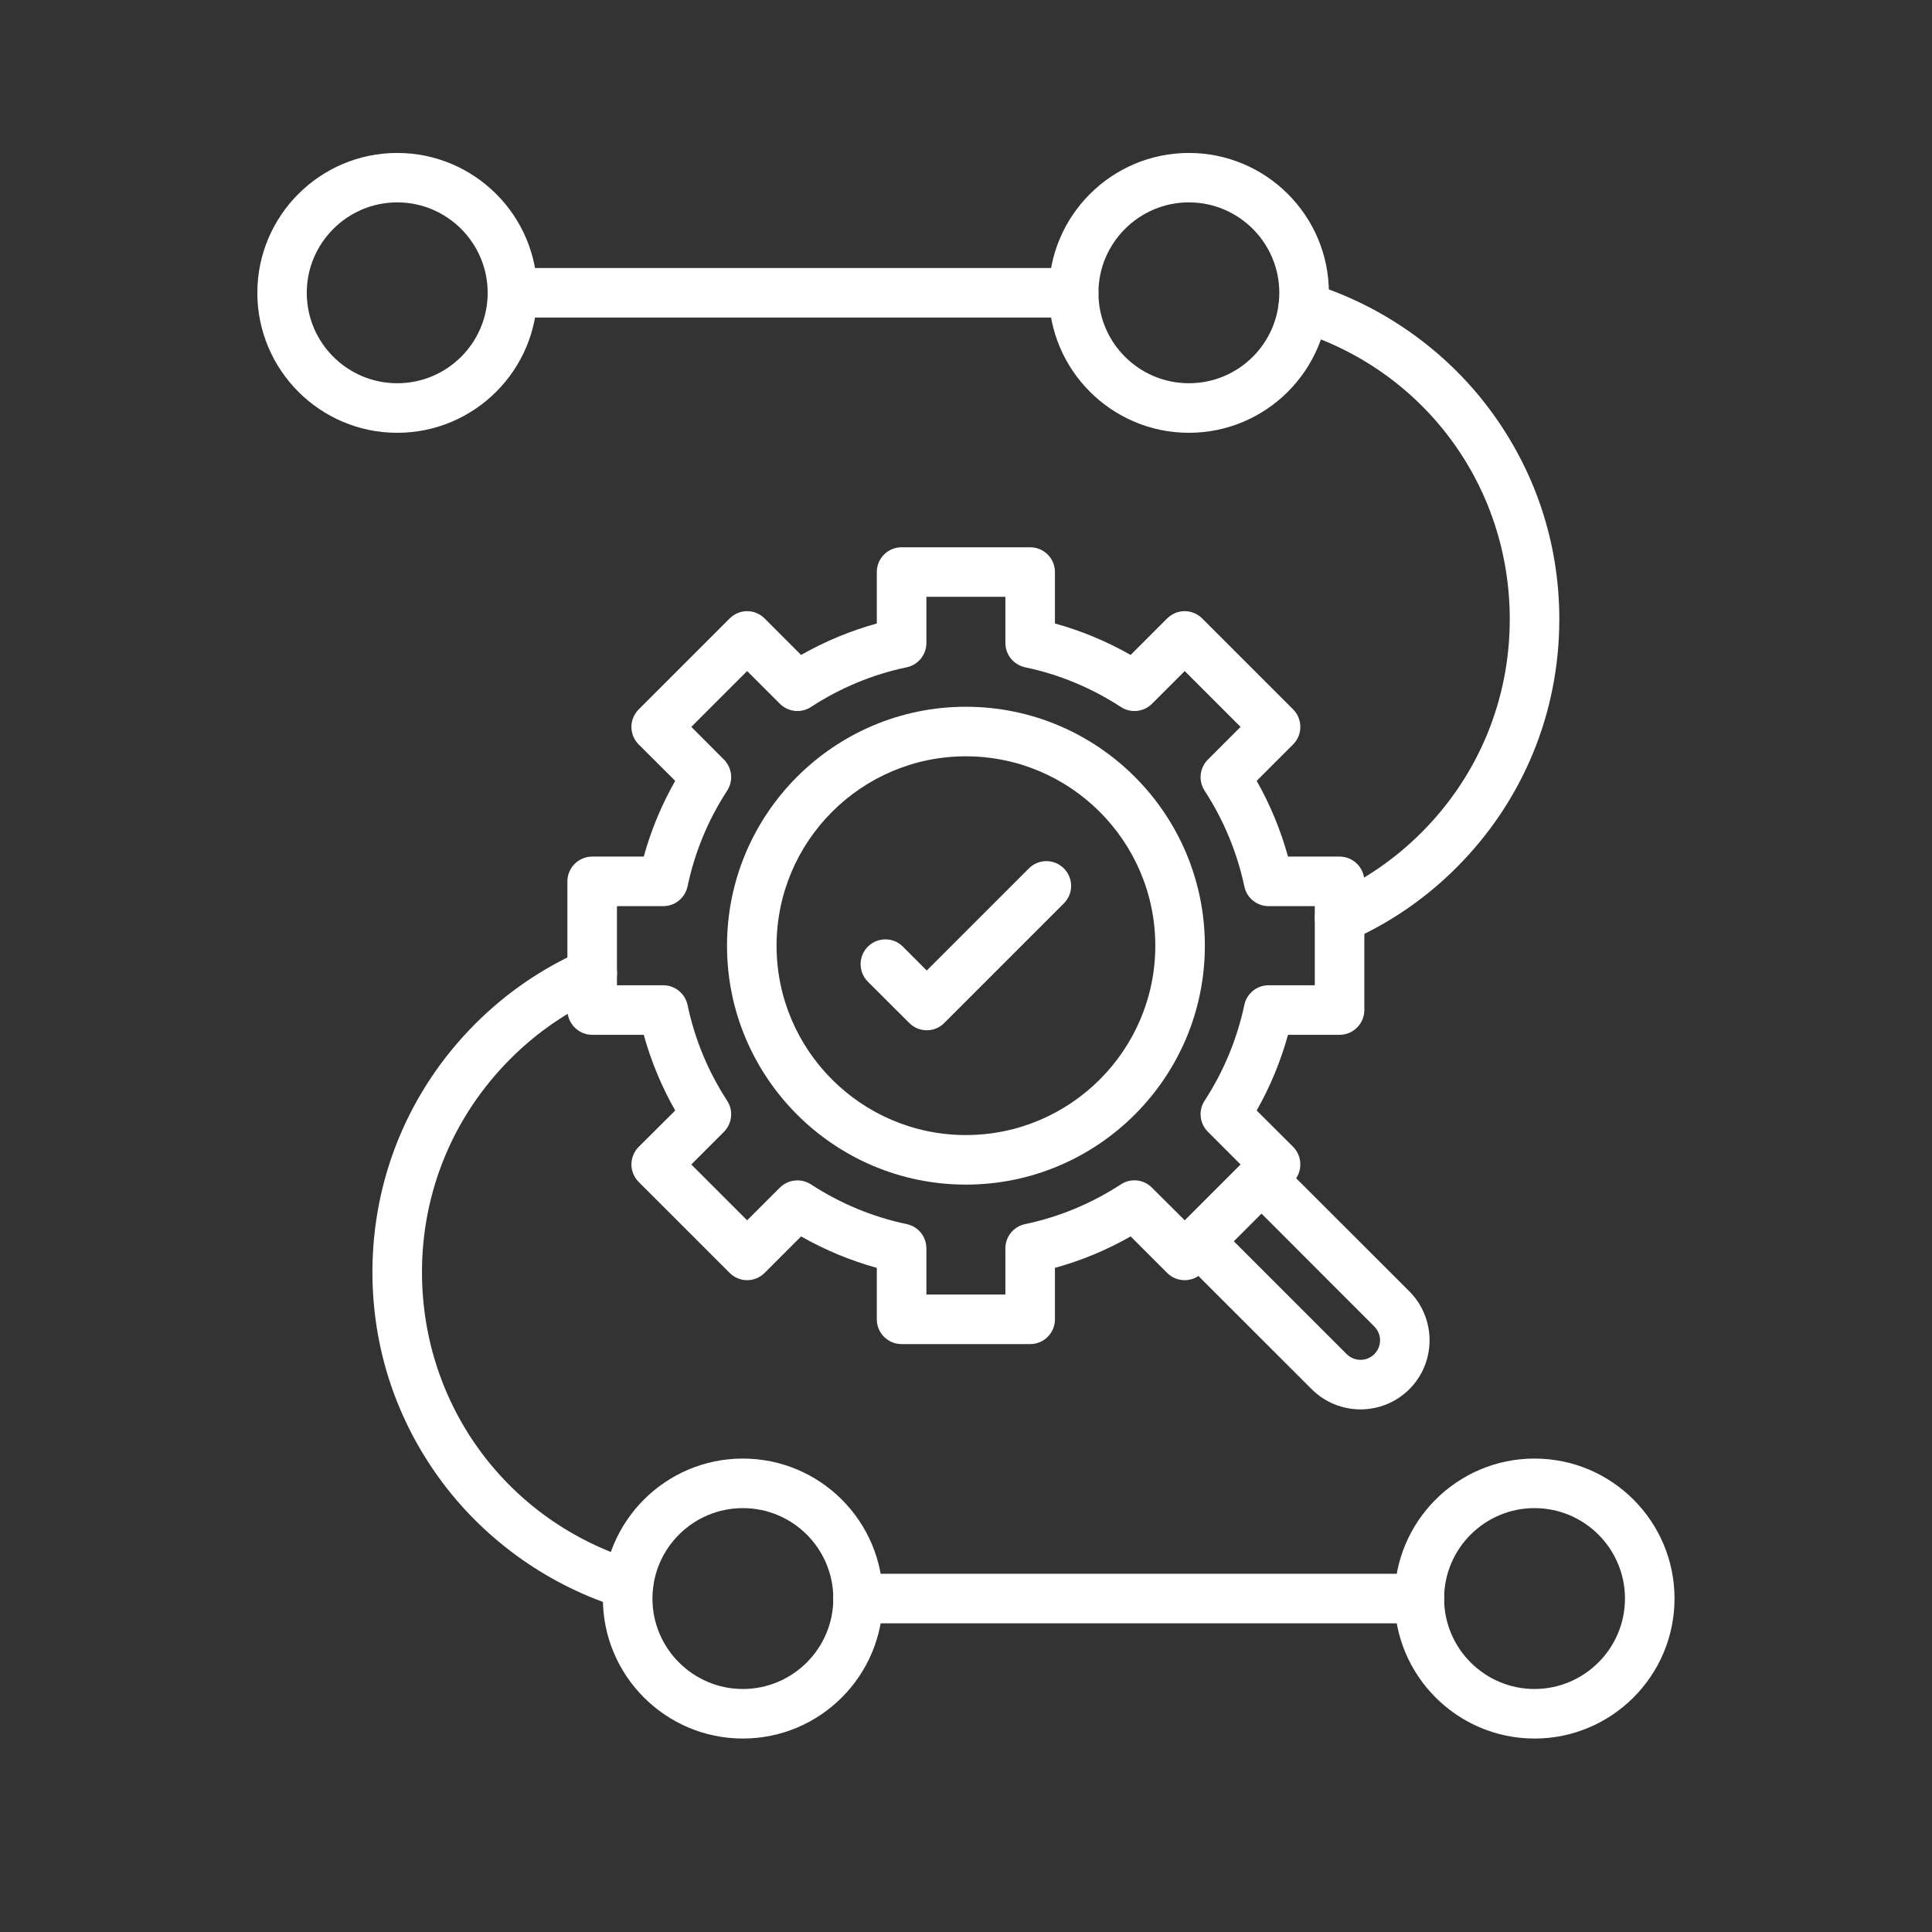
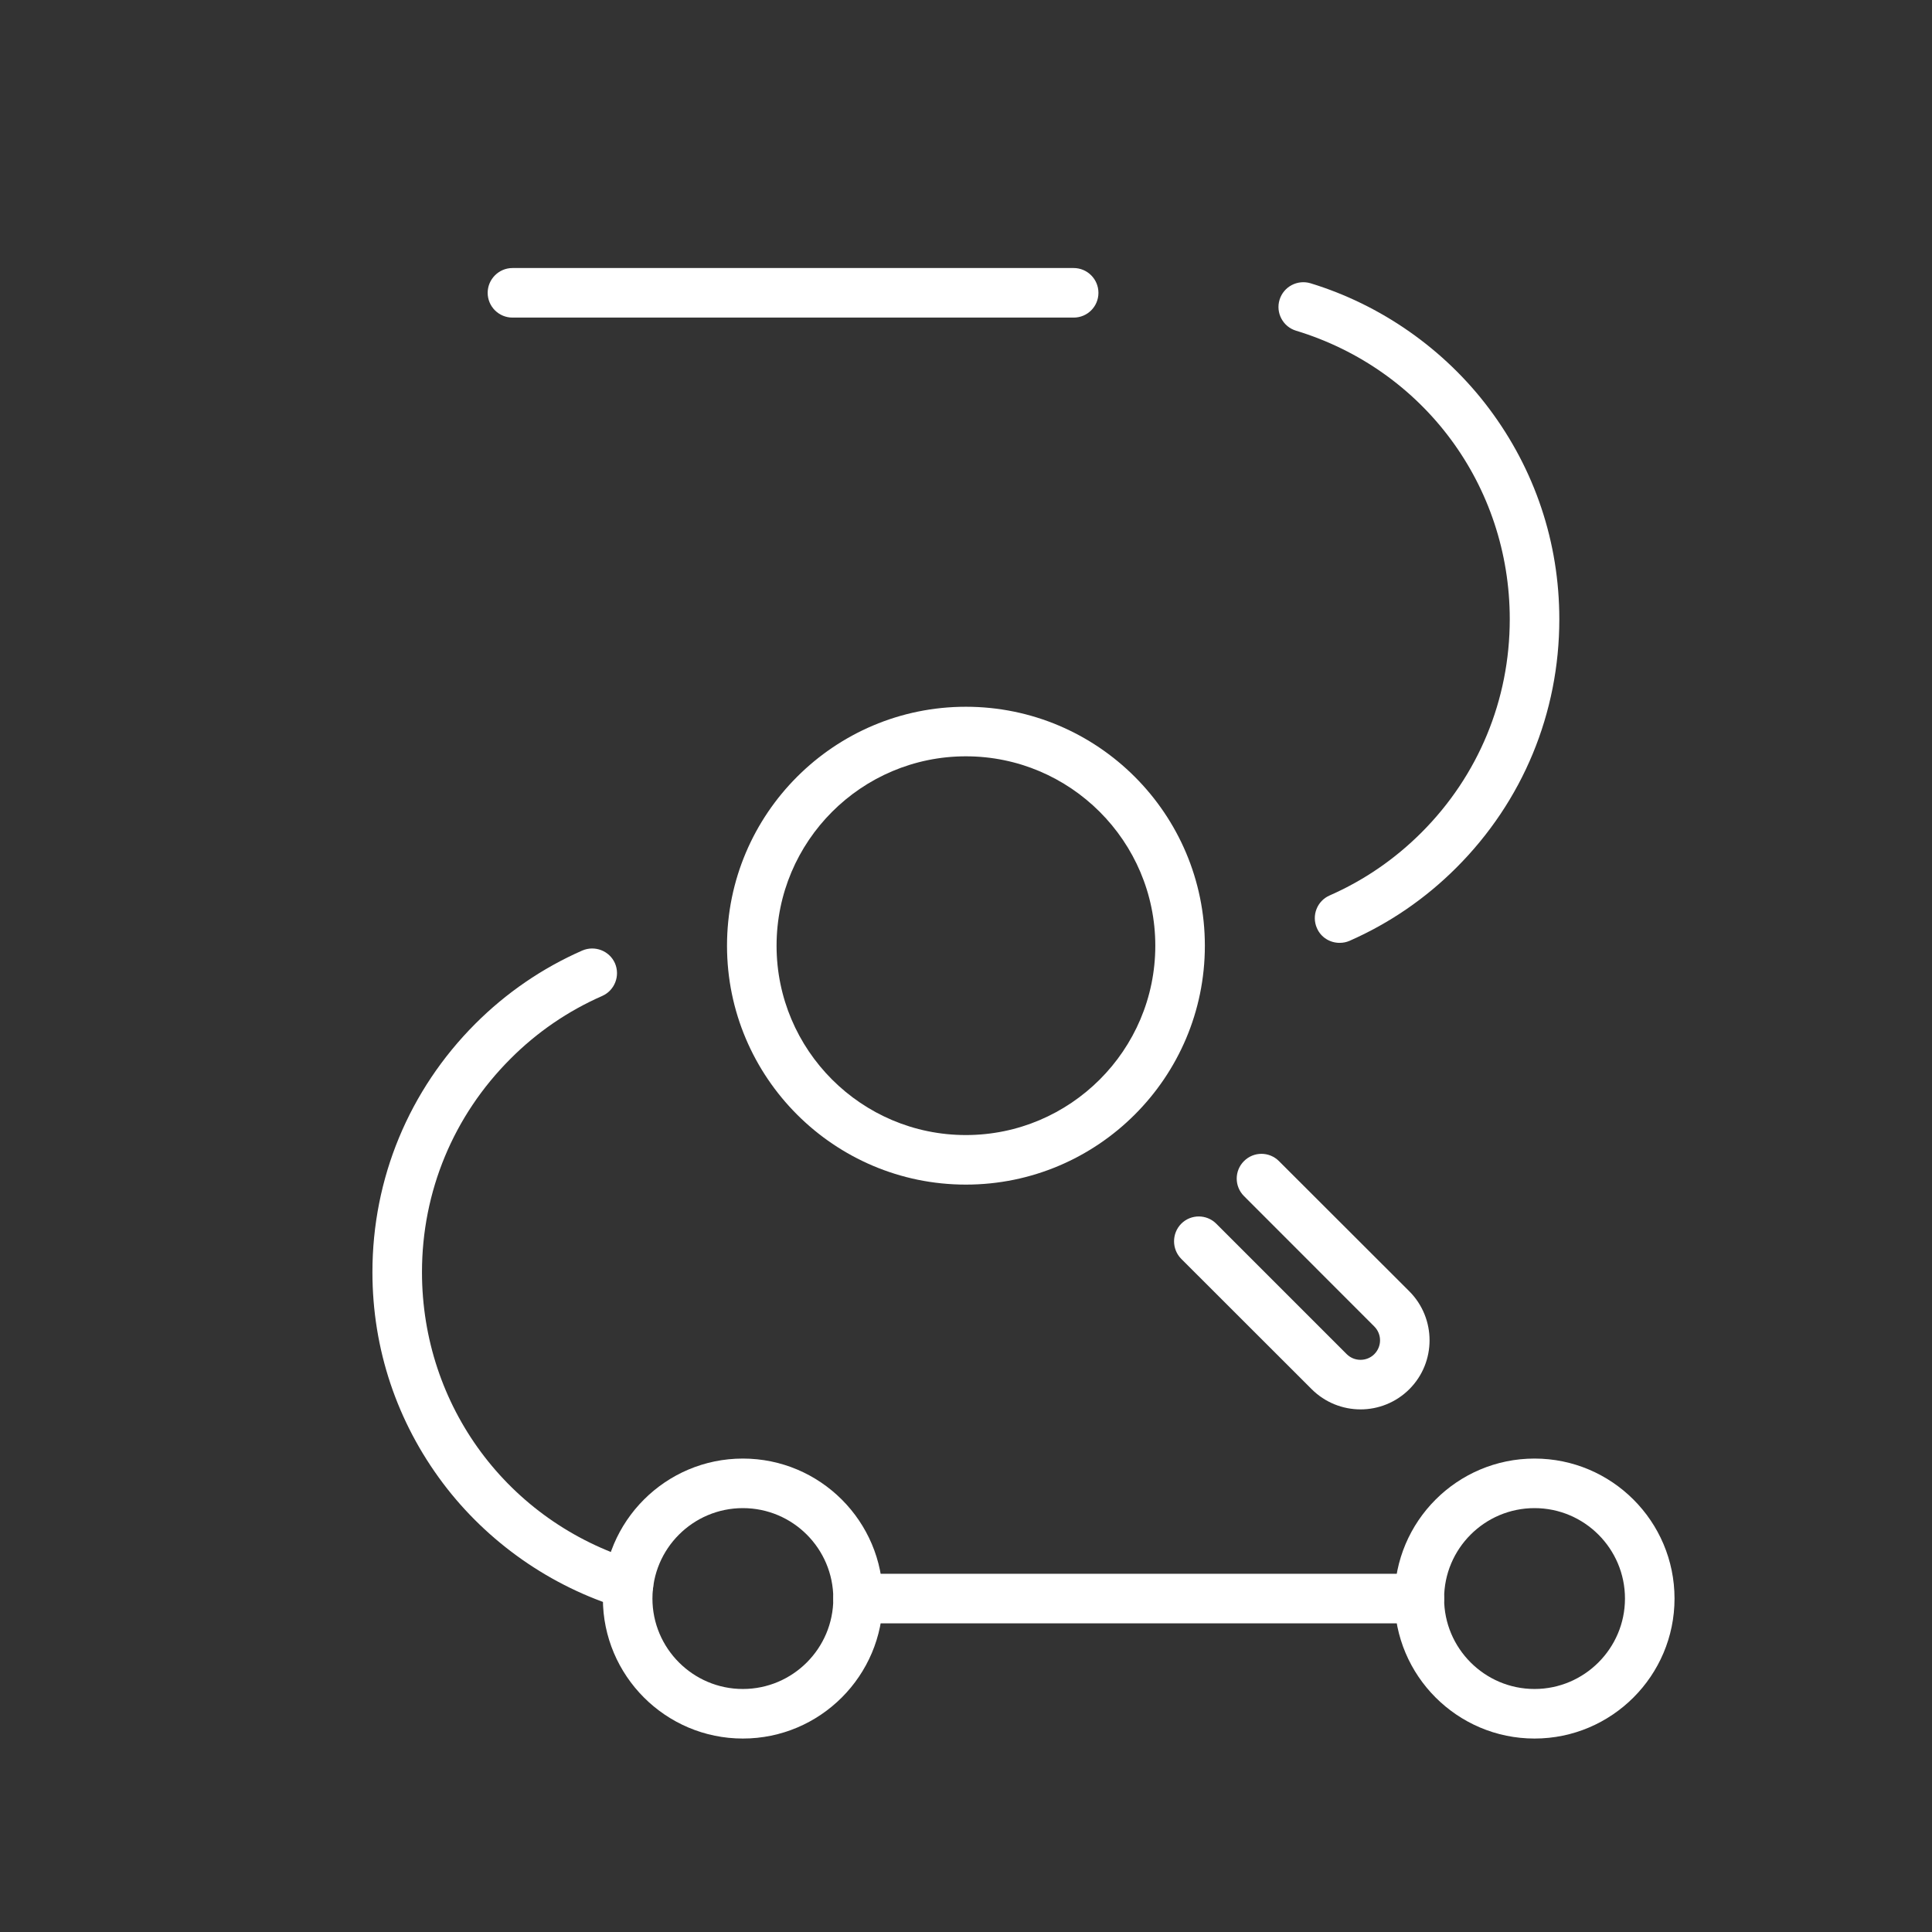
<svg xmlns="http://www.w3.org/2000/svg" width="80" zoomAndPan="magnify" viewBox="0 0 60 60" height="80" preserveAspectRatio="xMidYMid meet" version="1.2">
  <rect x="0" y="0" width="60" height="60" fill="#333333" stroke="none" />
  <defs>
    <clipPath id="98a9d57912">
      <path d="M 7.961 4.75 L 17 4.75 L 17 14 L 7.961 14 Z M 7.961 4.75 " />
    </clipPath>
    <clipPath id="92854986f1">
      <path d="M 32 4.75 L 42 4.75 L 42 14 L 32 14 Z M 32 4.75 " />
    </clipPath>
    <clipPath id="5c2ea0ddd1">
      <path d="M 43 45 L 52.211 45 L 52.211 54 L 43 54 Z M 43 45 " />
    </clipPath>
  </defs>
  <g id="609ca204d4">
    <path style=" stroke:none;fill-rule:nonzero;fill:#ffffff;fill-opacity:1;" d="M 44.078 50.414 L 26.648 50.414 C 26.223 50.414 25.879 50.066 25.879 49.645 C 25.879 49.219 26.223 48.875 26.648 48.875 L 44.078 48.875 C 44.504 48.875 44.848 49.219 44.848 49.645 C 44.848 50.066 44.504 50.414 44.078 50.414 Z M 44.078 50.414 " />
    <path style=" stroke:none;fill-rule:nonzero;fill:#ffffff;fill-opacity:1;" d="M 19.52 49.973 C 19.445 49.973 19.371 49.965 19.297 49.941 C 17.105 49.273 15.137 47.898 13.754 46.059 C 12.324 44.156 11.566 41.891 11.566 39.508 C 11.566 36.594 12.703 33.855 14.762 31.793 C 15.723 30.832 16.84 30.066 18.082 29.52 C 18.473 29.352 18.926 29.527 19.098 29.914 C 19.266 30.305 19.09 30.758 18.703 30.93 C 17.637 31.398 16.676 32.055 15.852 32.883 C 14.082 34.652 13.105 37.004 13.105 39.508 C 13.105 43.66 15.773 47.262 19.742 48.469 C 20.148 48.594 20.379 49.023 20.254 49.43 C 20.156 49.762 19.852 49.973 19.52 49.973 Z M 19.52 49.973 " />
    <path style=" stroke:none;fill-rule:nonzero;fill:#ffffff;fill-opacity:1;" d="M 41.602 29.281 C 41.305 29.281 41.023 29.113 40.898 28.824 C 40.727 28.434 40.902 27.98 41.293 27.809 C 42.359 27.34 43.316 26.684 44.145 25.855 C 45.914 24.086 46.887 21.734 46.887 19.23 C 46.887 15.078 44.219 11.477 40.25 10.27 C 39.844 10.148 39.613 9.715 39.738 9.309 C 39.863 8.902 40.293 8.676 40.699 8.797 C 42.887 9.465 44.855 10.84 46.238 12.68 C 47.668 14.582 48.426 16.848 48.426 19.23 C 48.426 22.145 47.293 24.883 45.23 26.945 C 44.27 27.906 43.152 28.672 41.91 29.219 C 41.812 29.262 41.707 29.281 41.602 29.281 Z M 41.602 29.281 " />
    <path style=" stroke:none;fill-rule:nonzero;fill:#ffffff;fill-opacity:1;" d="M 33.344 9.863 L 15.914 9.863 C 15.492 9.863 15.145 9.52 15.145 9.094 C 15.145 8.672 15.492 8.324 15.914 8.324 L 33.344 8.324 C 33.77 8.324 34.113 8.672 34.113 9.094 C 34.113 9.52 33.77 9.863 33.344 9.863 Z M 33.344 9.863 " />
    <g clip-rule="nonzero" clip-path="url(#98a9d57912)">
-       <path style=" stroke:none;fill-rule:nonzero;fill:#ffffff;fill-opacity:1;" d="M 12.336 13.441 C 9.941 13.441 7.992 11.492 7.992 9.094 C 7.992 6.699 9.941 4.75 12.336 4.75 C 14.734 4.75 16.684 6.699 16.684 9.094 C 16.684 11.492 14.734 13.441 12.336 13.441 Z M 12.336 6.285 C 10.789 6.285 9.527 7.547 9.527 9.094 C 9.527 10.645 10.789 11.902 12.336 11.902 C 13.887 11.902 15.145 10.645 15.145 9.094 C 15.145 7.547 13.887 6.285 12.336 6.285 Z M 12.336 6.285 " />
-     </g>
+       </g>
    <g clip-rule="nonzero" clip-path="url(#92854986f1)">
-       <path style=" stroke:none;fill-rule:nonzero;fill:#ffffff;fill-opacity:1;" d="M 36.922 13.441 C 34.527 13.441 32.574 11.492 32.574 9.094 C 32.574 6.699 34.527 4.75 36.922 4.75 C 39.32 4.75 41.27 6.699 41.27 9.094 C 41.27 11.492 39.32 13.441 36.922 13.441 Z M 36.922 6.285 C 35.375 6.285 34.113 7.547 34.113 9.094 C 34.113 10.645 35.375 11.902 36.922 11.902 C 38.473 11.902 39.73 10.645 39.73 9.094 C 39.73 7.547 38.473 6.285 36.922 6.285 Z M 36.922 6.285 " />
-     </g>
+       </g>
    <path style=" stroke:none;fill-rule:nonzero;fill:#ffffff;fill-opacity:1;" d="M 23.07 53.992 C 20.672 53.992 18.723 52.039 18.723 49.645 C 18.723 47.246 20.672 45.297 23.07 45.297 C 25.469 45.297 27.418 47.246 27.418 49.645 C 27.418 52.039 25.469 53.992 23.07 53.992 Z M 23.07 46.836 C 21.523 46.836 20.262 48.094 20.262 49.645 C 20.262 51.191 21.523 52.453 23.07 52.453 C 24.621 52.453 25.879 51.191 25.879 49.645 C 25.879 48.094 24.621 46.836 23.07 46.836 Z M 23.07 46.836 " />
    <g clip-rule="nonzero" clip-path="url(#5c2ea0ddd1)">
      <path style=" stroke:none;fill-rule:nonzero;fill:#ffffff;fill-opacity:1;" d="M 47.656 53.992 C 45.258 53.992 43.309 52.039 43.309 49.645 C 43.309 47.246 45.258 45.297 47.656 45.297 C 50.055 45.297 52.004 47.246 52.004 49.645 C 52.004 52.039 50.055 53.992 47.656 53.992 Z M 47.656 46.836 C 46.109 46.836 44.848 48.094 44.848 49.645 C 44.848 51.191 46.109 52.453 47.656 52.453 C 49.203 52.453 50.465 51.191 50.465 49.645 C 50.465 48.094 49.203 46.836 47.656 46.836 Z M 47.656 46.836 " />
    </g>
-     <path style=" stroke:none;fill-rule:nonzero;fill:#ffffff;fill-opacity:1;" d="M 31.992 41.742 L 28 41.742 C 27.574 41.742 27.23 41.398 27.23 40.973 L 27.23 39.375 C 26.41 39.148 25.621 38.82 24.879 38.398 L 23.746 39.531 C 23.445 39.832 22.961 39.832 22.66 39.531 L 19.836 36.707 C 19.691 36.562 19.609 36.367 19.609 36.164 C 19.609 35.961 19.691 35.762 19.836 35.617 L 20.969 34.488 C 20.547 33.746 20.219 32.957 19.992 32.137 L 18.391 32.137 C 17.969 32.137 17.621 31.789 17.621 31.367 L 17.621 27.371 C 17.621 26.949 17.969 26.602 18.391 26.602 L 19.992 26.602 C 20.219 25.781 20.547 24.992 20.969 24.25 L 19.836 23.121 C 19.691 22.977 19.609 22.777 19.609 22.574 C 19.609 22.371 19.691 22.176 19.836 22.031 L 22.66 19.207 C 22.805 19.062 23 18.98 23.203 18.98 C 23.406 18.98 23.602 19.062 23.746 19.207 L 24.879 20.34 C 25.621 19.918 26.41 19.59 27.23 19.363 L 27.23 17.766 C 27.23 17.34 27.574 16.996 28 16.996 L 31.992 16.996 C 32.418 16.996 32.762 17.34 32.762 17.766 L 32.762 19.363 C 33.586 19.59 34.371 19.918 35.113 20.34 L 36.246 19.207 C 36.391 19.062 36.586 18.98 36.789 18.98 C 36.996 18.98 37.191 19.062 37.336 19.207 L 40.16 22.031 C 40.457 22.332 40.457 22.82 40.16 23.117 L 39.027 24.25 C 39.449 24.992 39.773 25.781 40 26.602 L 41.602 26.602 C 42.027 26.602 42.371 26.949 42.371 27.371 L 42.371 31.367 C 42.371 31.789 42.027 32.137 41.602 32.137 L 40 32.137 C 39.773 32.957 39.449 33.746 39.027 34.488 L 40.16 35.617 C 40.457 35.918 40.457 36.406 40.16 36.707 L 37.336 39.531 C 37.035 39.832 36.547 39.832 36.246 39.531 L 35.113 38.398 C 34.371 38.82 33.586 39.148 32.762 39.375 L 32.762 40.973 C 32.762 41.398 32.418 41.742 31.992 41.742 Z M 28.77 40.203 L 31.223 40.203 L 31.223 38.77 C 31.223 38.406 31.477 38.09 31.836 38.016 C 32.898 37.793 33.898 37.375 34.812 36.781 C 35.117 36.582 35.52 36.625 35.773 36.883 L 36.793 37.898 L 38.527 36.164 L 37.512 35.148 C 37.254 34.891 37.211 34.488 37.41 34.184 C 38.004 33.27 38.418 32.27 38.645 31.207 C 38.719 30.852 39.035 30.598 39.398 30.598 L 40.832 30.598 L 40.832 28.141 L 39.398 28.141 C 39.035 28.141 38.719 27.887 38.645 27.531 C 38.418 26.469 38.004 25.469 37.41 24.555 C 37.211 24.25 37.254 23.848 37.512 23.59 L 38.527 22.574 L 36.793 20.84 L 35.777 21.855 C 35.52 22.113 35.117 22.156 34.812 21.957 C 33.898 21.363 32.898 20.945 31.836 20.723 C 31.48 20.648 31.223 20.332 31.223 19.969 L 31.223 18.535 L 28.77 18.535 L 28.77 19.969 C 28.77 20.332 28.516 20.648 28.16 20.723 C 27.098 20.945 26.094 21.363 25.184 21.957 C 24.879 22.156 24.477 22.113 24.219 21.855 L 23.203 20.84 L 21.469 22.574 L 22.484 23.59 C 22.738 23.848 22.781 24.25 22.582 24.555 C 21.988 25.469 21.574 26.469 21.352 27.531 C 21.273 27.887 20.961 28.141 20.598 28.141 L 19.16 28.141 L 19.16 30.598 L 20.598 30.598 C 20.961 30.598 21.273 30.852 21.352 31.207 C 21.574 32.27 21.988 33.27 22.582 34.184 C 22.781 34.488 22.738 34.891 22.484 35.148 L 21.469 36.164 L 23.203 37.898 L 24.219 36.883 C 24.477 36.625 24.879 36.586 25.184 36.781 C 26.094 37.375 27.098 37.793 28.16 38.016 C 28.516 38.09 28.77 38.406 28.77 38.77 Z M 28.77 40.203 " />
    <path style=" stroke:none;fill-rule:nonzero;fill:#ffffff;fill-opacity:1;" d="M 42.254 43.77 C 41.703 43.77 41.152 43.559 40.734 43.141 L 36.684 39.094 C 36.387 38.793 36.387 38.305 36.684 38.004 C 36.984 37.703 37.473 37.703 37.773 38.004 L 41.824 42.055 C 42.059 42.289 42.445 42.289 42.68 42.055 C 42.918 41.816 42.918 41.434 42.68 41.195 L 38.633 37.145 C 38.332 36.844 38.332 36.359 38.633 36.059 C 38.934 35.758 39.418 35.758 39.719 36.059 L 43.77 40.105 C 44.605 40.945 44.605 42.305 43.77 43.141 C 43.352 43.559 42.801 43.77 42.254 43.77 Z M 42.254 43.77 " />
    <path style=" stroke:none;fill-rule:nonzero;fill:#ffffff;fill-opacity:1;" d="M 29.996 36.789 C 25.906 36.789 22.578 33.461 22.578 29.371 C 22.578 25.277 25.906 21.949 29.996 21.949 C 34.09 21.949 37.418 25.277 37.418 29.371 C 37.418 33.461 34.09 36.789 29.996 36.789 Z M 29.996 23.488 C 26.754 23.488 24.117 26.125 24.117 29.371 C 24.117 32.613 26.754 35.25 29.996 35.25 C 33.238 35.25 35.879 32.613 35.879 29.371 C 35.879 26.125 33.238 23.488 29.996 23.488 Z M 29.996 23.488 " />
-     <path style=" stroke:none;fill-rule:nonzero;fill:#ffffff;fill-opacity:1;" d="M 28.781 31.996 C 28.586 31.996 28.387 31.922 28.238 31.77 L 26.953 30.488 C 26.652 30.188 26.652 29.699 26.953 29.398 C 27.254 29.098 27.742 29.098 28.039 29.398 L 28.781 30.141 L 31.953 26.969 C 32.254 26.668 32.738 26.668 33.039 26.969 C 33.34 27.27 33.34 27.754 33.039 28.055 L 29.324 31.77 C 29.176 31.922 28.977 31.996 28.781 31.996 Z M 28.781 31.996 " />
  </g>
</svg>